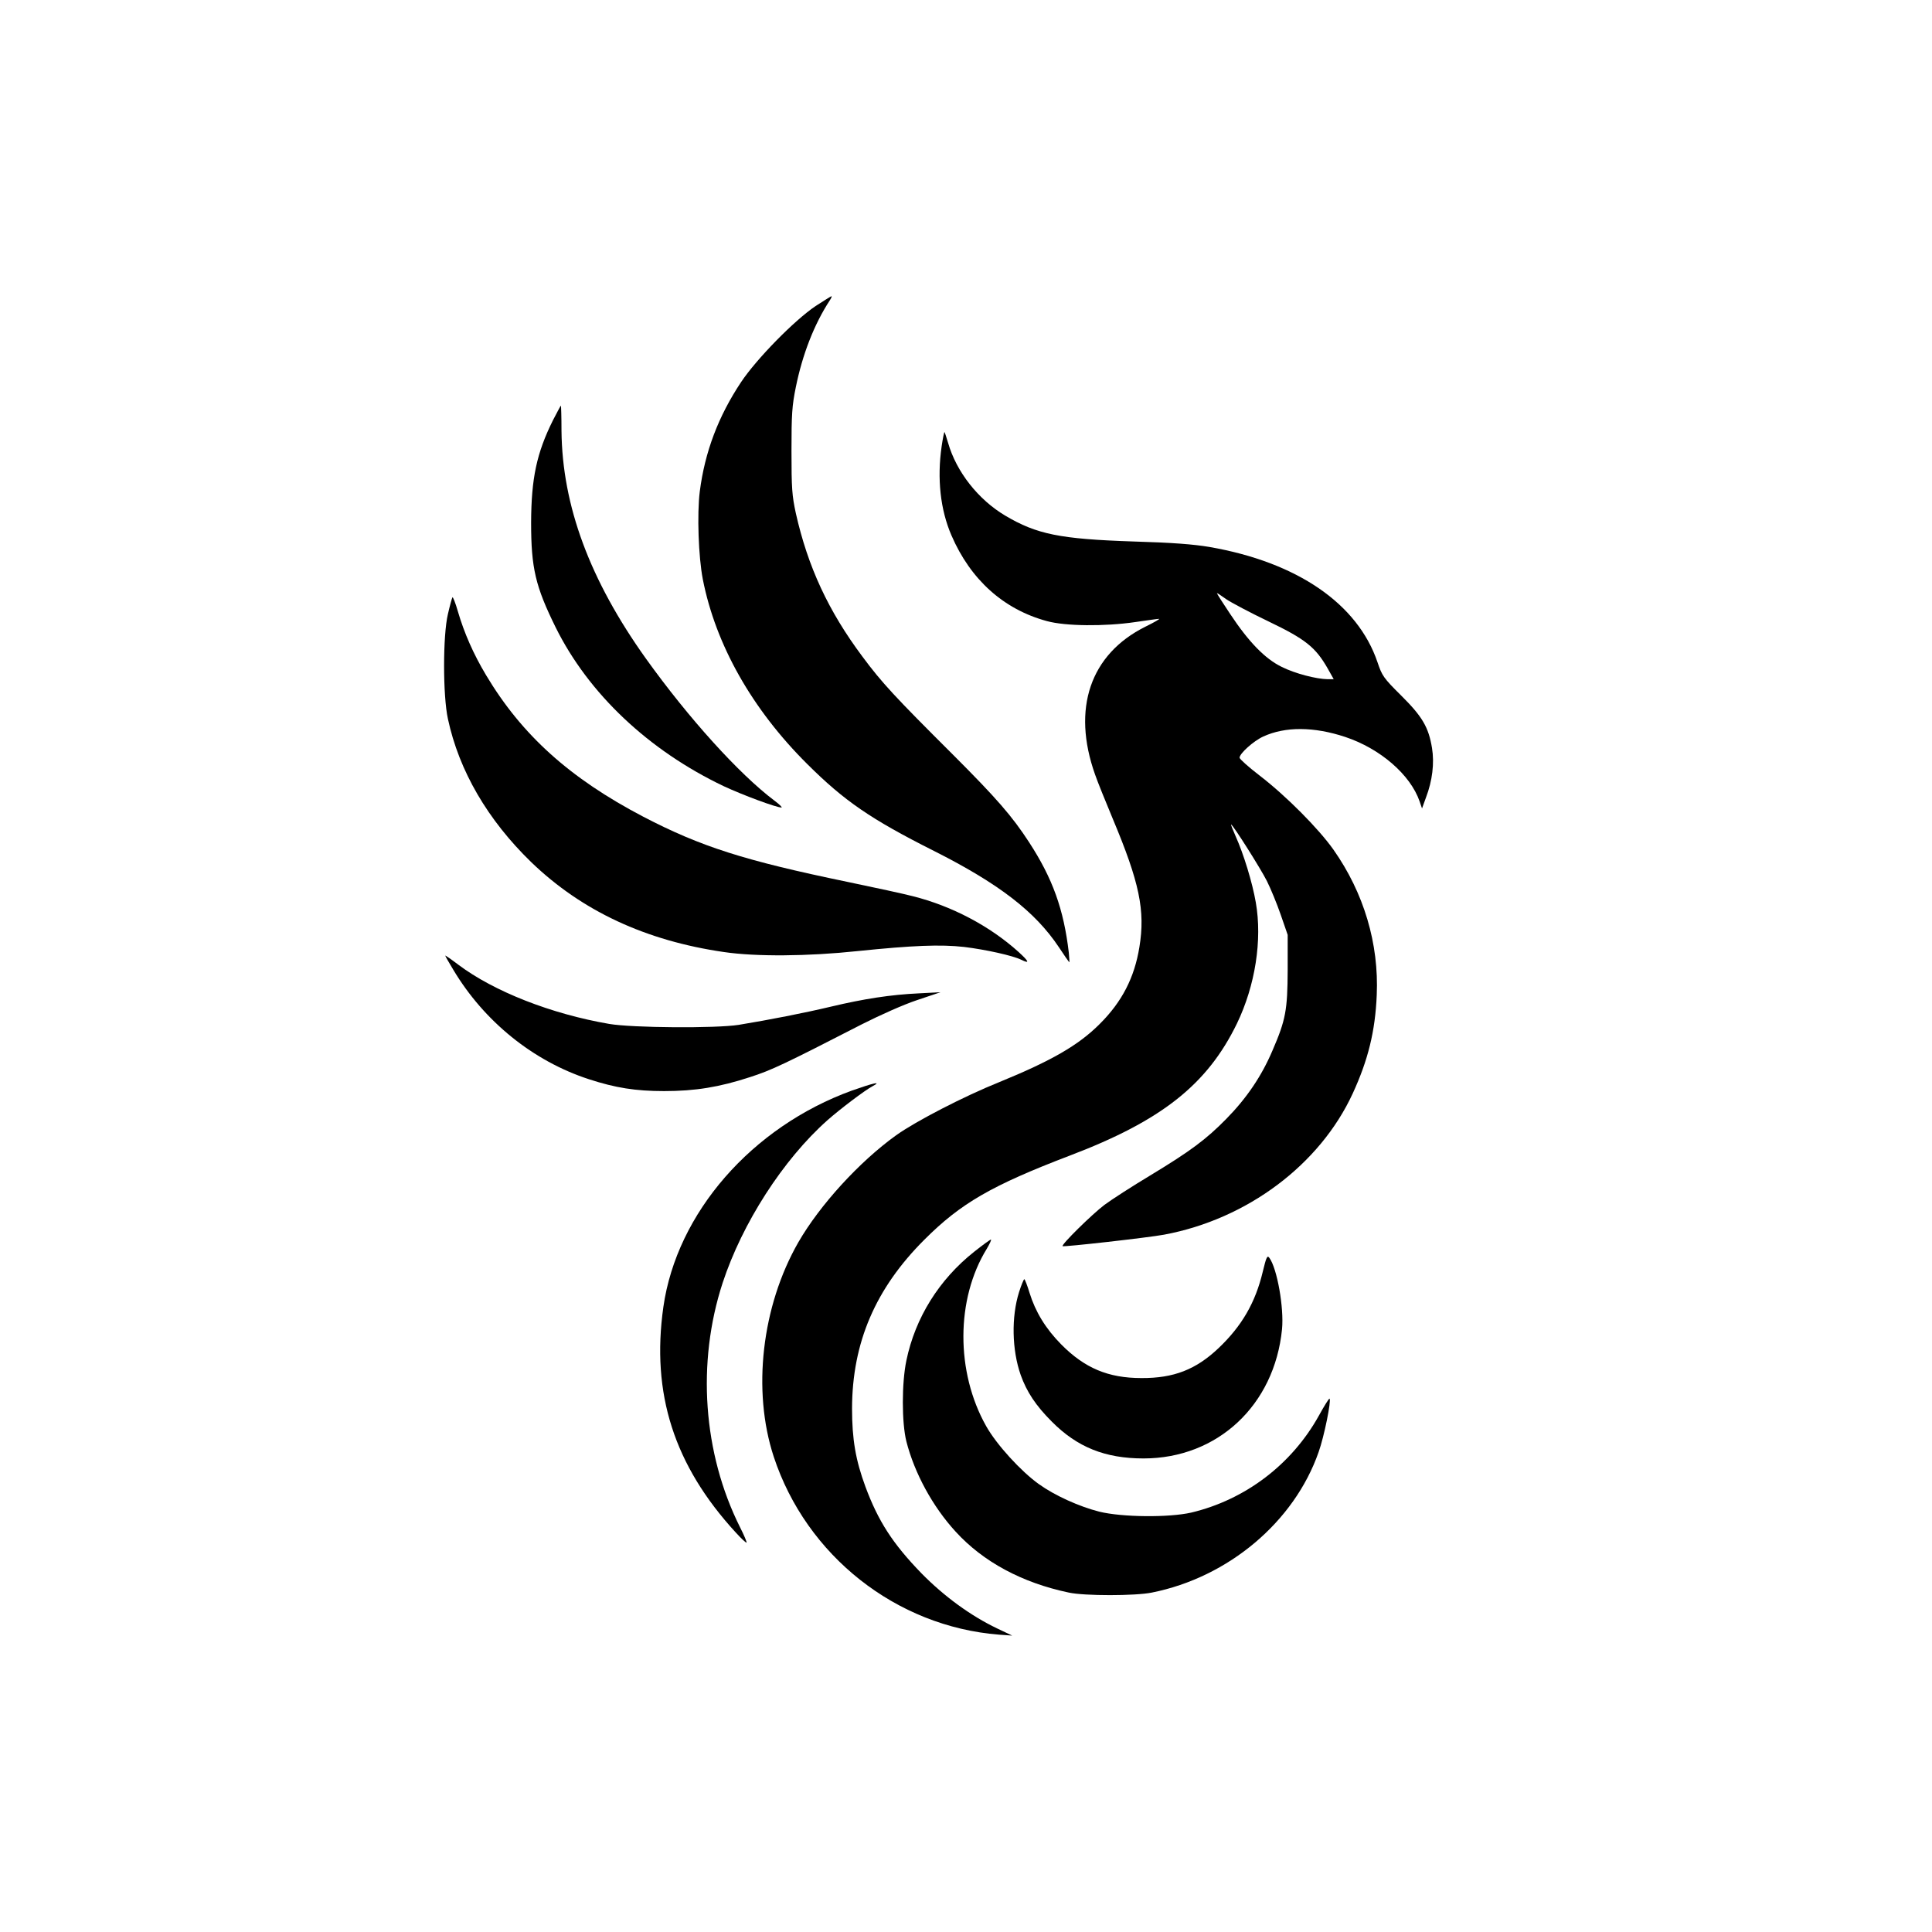
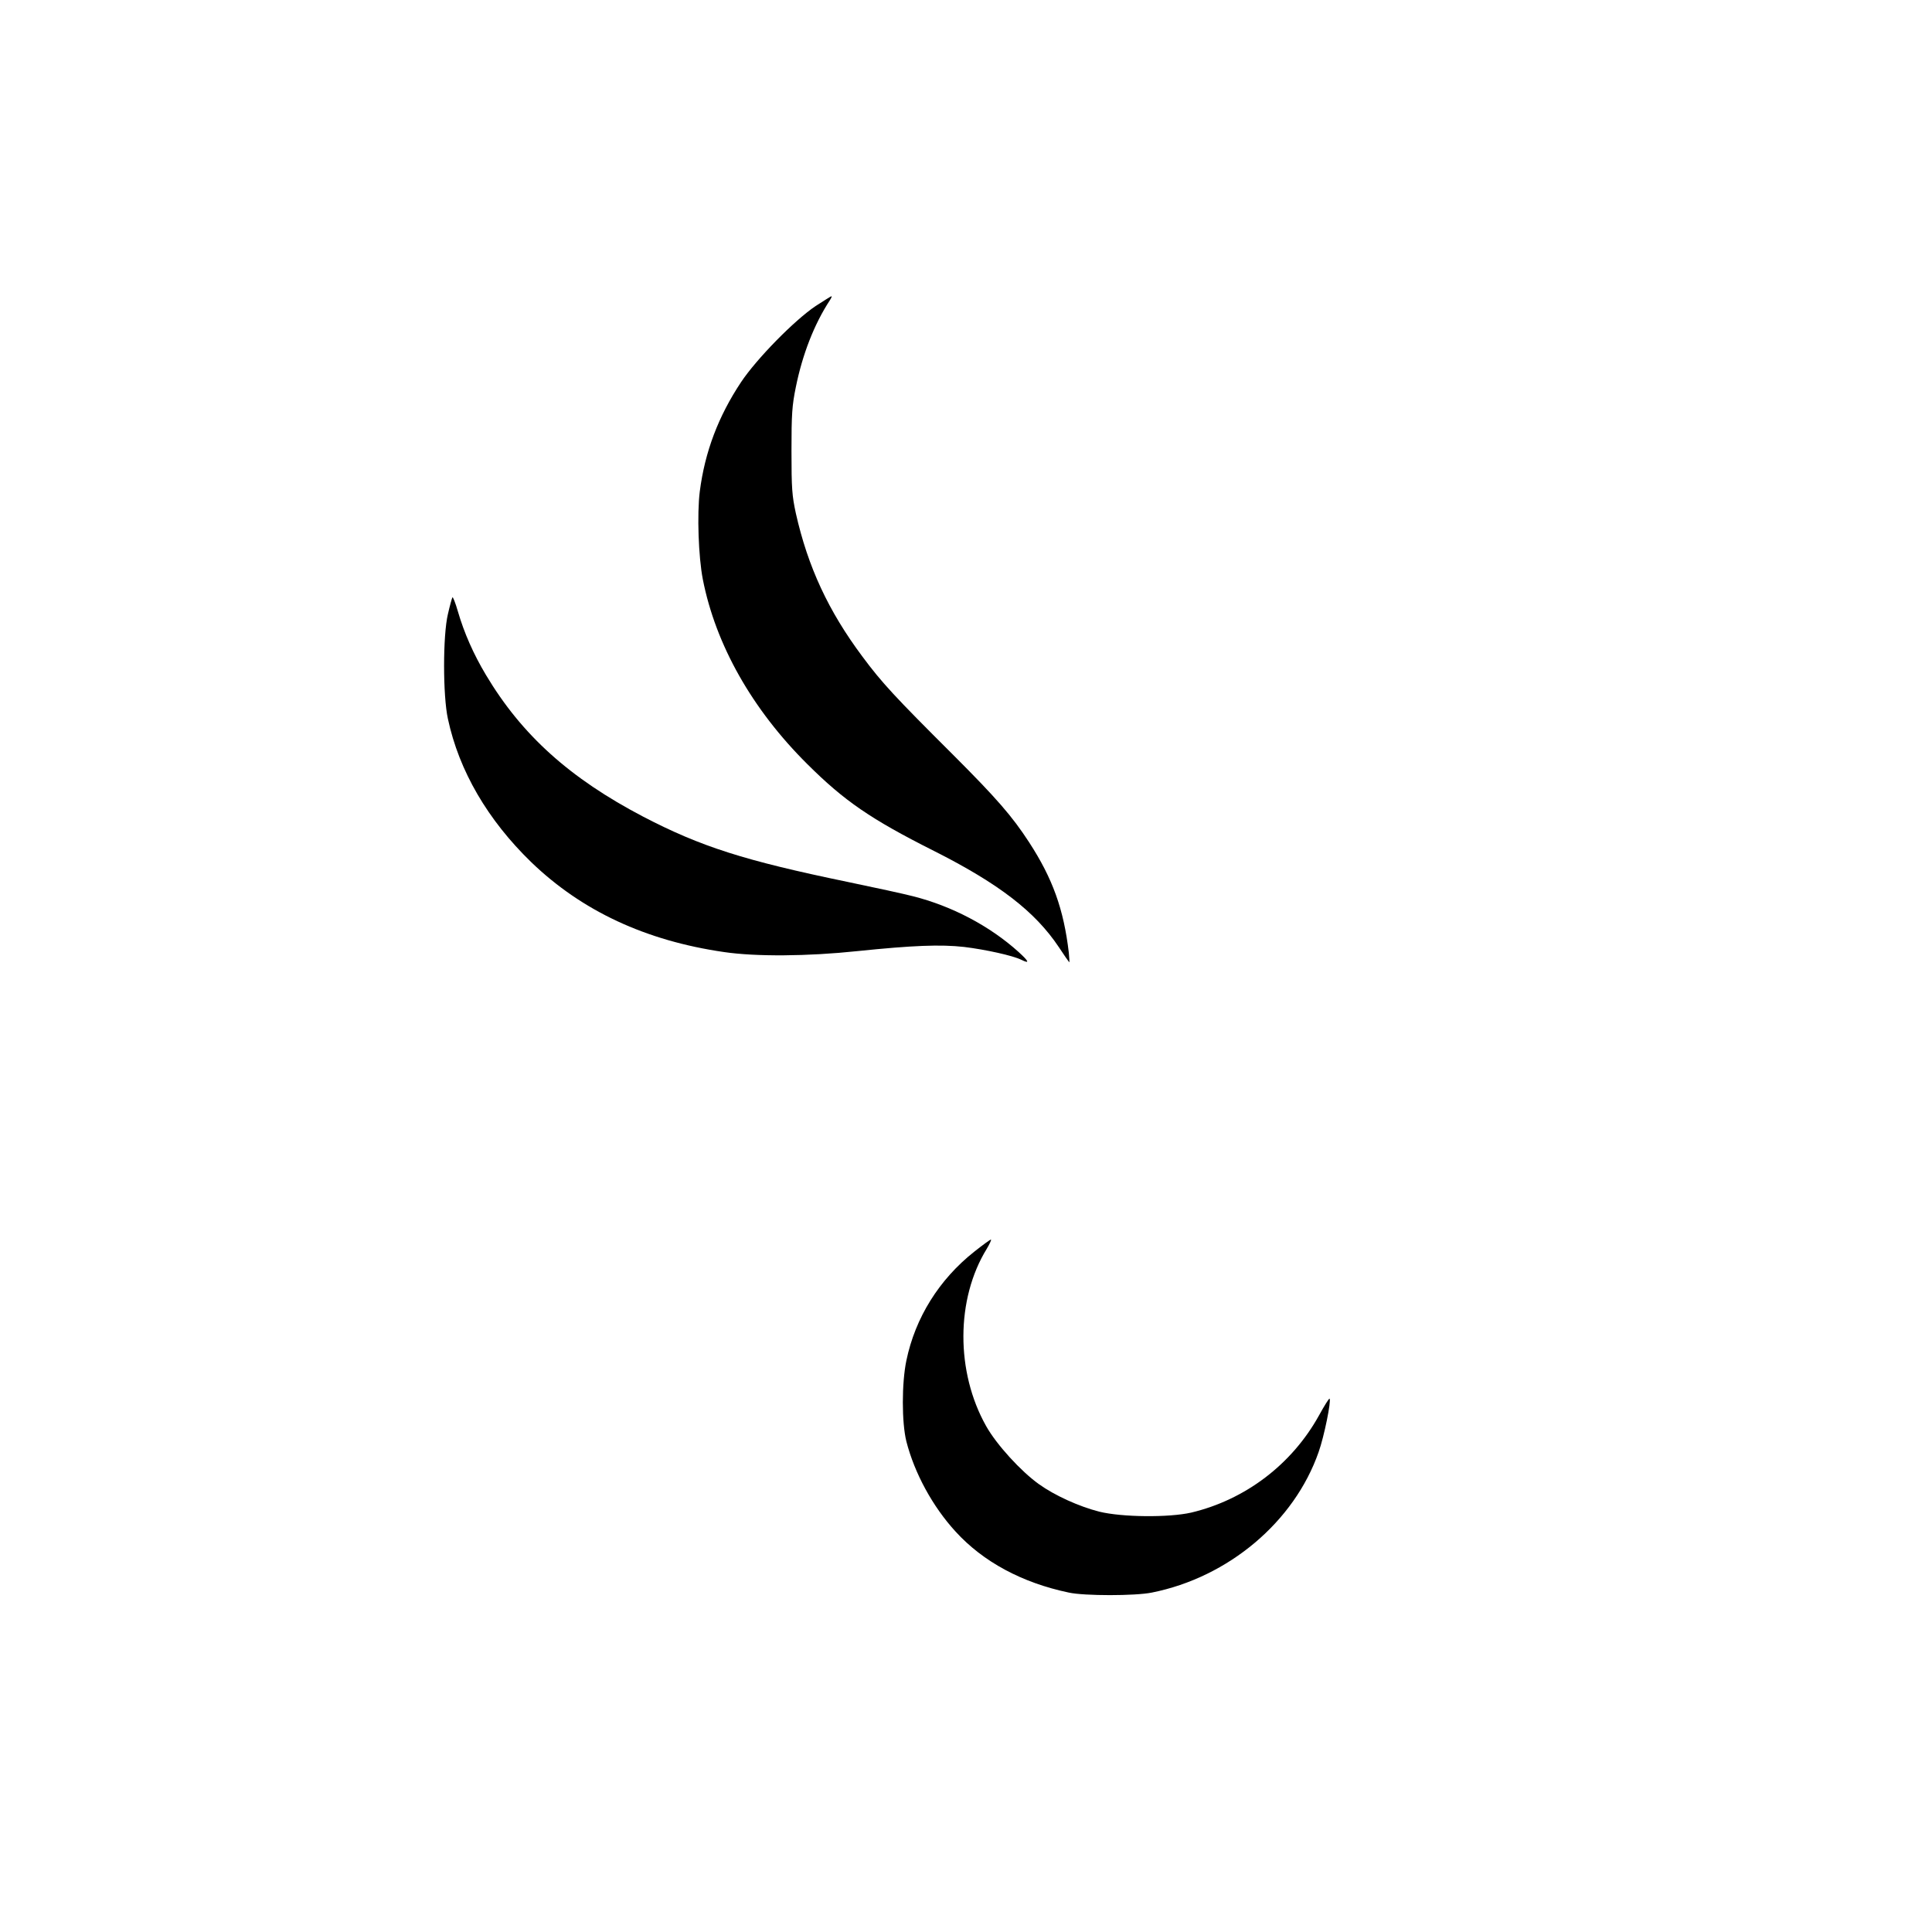
<svg xmlns="http://www.w3.org/2000/svg" version="1.0" width="1024pt" height="1024pt" viewBox="0 0 1024 1024" preserveAspectRatio="xMidYMid meet">
  <g transform="translate(0,1024) scale(0.1,-0.1)" fill="#000000" stroke="none">
    <path d="M4323 8618 c-113 -76 -313 -280 -395 -403 -121 -182 -192 -370 -219 -580 -15 -120 -7 -346 16 -465 68 -347 261 -689 554 -980 196 -195 335 -291 671 -460 343 -173 536 -321 662 -510 27 -41 52 -77 55 -80 2 -2 1 20 -2 50 -27 231 -86 394 -210 585 -91 140 -173 234 -409 470 -301 300 -372 376 -475 515 -180 241 -289 475 -353 760 -20 93 -23 130 -23 330 0 195 3 240 23 338 35 173 97 333 180 460 8 12 12 22 9 22 -3 0 -40 -24 -84 -52z" />
-     <path d="M2931 8013 c-87 -175 -115 -308 -116 -543 0 -241 23 -338 130 -555 174 -351 492 -652 891 -842 101 -47 278 -113 306 -113 6 0 -11 17 -38 37 -186 140 -454 436 -681 753 -297 416 -443 809 -447 1207 0 73 -2 133 -3 133 -2 0 -20 -35 -42 -77z" />
-     <path d="M4991 7875 c-25 -172 -7 -337 52 -473 101 -234 276 -392 506 -454 98 -27 306 -29 469 -5 62 9 118 17 125 17 7 0 -26 -19 -73 -42 -292 -146 -390 -434 -266 -783 13 -38 56 -144 94 -235 141 -336 173 -486 141 -680 -26 -161 -92 -290 -211 -408 -112 -112 -254 -194 -533 -308 -184 -74 -440 -206 -545 -281 -195 -140 -405 -370 -519 -568 -194 -339 -245 -786 -130 -1136 173 -525 649 -900 1194 -943 l70 -5 -80 38 c-140 67 -280 169 -401 292 -153 158 -229 276 -297 459 -52 141 -71 251 -71 415 1 349 124 636 384 895 192 192 356 287 770 445 487 185 729 377 886 700 97 201 135 443 100 642 -18 105 -65 258 -107 351 -15 34 -26 62 -24 62 9 0 157 -234 190 -300 20 -40 53 -120 73 -178 l37 -107 0 -185 c-1 -214 -10 -265 -81 -429 -57 -134 -136 -251 -244 -361 -107 -109 -190 -171 -405 -301 -93 -56 -202 -126 -241 -155 -65 -49 -230 -211 -222 -219 6 -5 452 45 538 61 440 82 826 371 1000 749 81 176 119 329 127 521 12 272 -68 541 -229 770 -79 112 -251 285 -390 392 -60 46 -108 89 -108 96 0 22 73 88 125 112 117 54 269 53 435 -2 186 -62 345 -200 394 -341 l13 -38 21 58 c34 89 45 182 32 262 -18 110 -51 167 -164 279 -94 93 -101 105 -125 176 -105 310 -425 530 -891 611 -83 14 -196 23 -403 29 -389 13 -512 38 -679 137 -143 85 -259 232 -303 386 -9 31 -18 57 -19 57 -2 0 -9 -34 -15 -75z m1733 -929 c196 -94 249 -137 313 -249 l32 -57 -32 0 c-61 1 -173 30 -243 65 -89 43 -176 133 -274 281 -39 58 -70 107 -70 110 0 2 22 -12 48 -31 26 -18 128 -72 226 -119z" />
    <path d="M2398 7074 c-3 -5 -14 -45 -24 -89 -27 -113 -27 -432 0 -555 59 -276 211 -536 442 -760 269 -259 607 -416 1021 -476 169 -25 444 -23 708 5 292 30 440 36 565 22 115 -14 259 -46 303 -68 47 -23 41 -9 -15 42 -152 137 -353 243 -560 295 -46 12 -202 46 -347 76 -546 113 -775 186 -1081 345 -390 204 -644 433 -834 751 -67 112 -116 224 -149 337 -13 46 -27 80 -29 75z" />
-     <path d="M2360 5175 c0 -3 19 -36 42 -74 164 -275 424 -485 719 -581 141 -46 248 -63 399 -63 165 0 293 21 455 74 115 37 182 69 595 281 95 48 218 103 290 127 l125 42 -115 -6 c-150 -7 -291 -29 -464 -70 -138 -33 -332 -71 -491 -97 -121 -19 -563 -16 -686 5 -308 53 -611 172 -800 314 -38 29 -69 50 -69 48z" />
-     <path d="M4516 4460 c-532 -193 -929 -649 -1000 -1147 -65 -459 56 -839 384 -1196 29 -32 55 -56 57 -53 2 2 -13 39 -35 82 -196 392 -230 871 -92 1294 104 317 321 654 555 862 64 57 201 161 240 181 52 28 4 17 -109 -23z" />
    <path d="M5164 3606 c-186 -147 -313 -350 -360 -577 -25 -119 -25 -329 0 -429 43 -168 139 -345 261 -478 146 -160 352 -271 600 -323 82 -18 352 -18 440 0 406 81 755 375 884 745 29 81 68 273 58 283 -3 2 -28 -38 -56 -89 -144 -260 -391 -447 -677 -515 -118 -27 -367 -25 -488 5 -106 27 -235 85 -320 146 -95 68 -224 209 -279 307 -162 287 -161 674 3 940 16 27 26 49 22 49 -4 0 -44 -29 -88 -64z" />
-     <path d="M6693 3500 c-39 -164 -111 -288 -234 -405 -120 -114 -238 -160 -409 -159 -177 0 -301 53 -425 178 -83 84 -137 173 -168 273 -12 40 -25 73 -28 73 -3 0 -16 -31 -28 -69 -41 -131 -38 -305 9 -439 32 -89 79 -161 165 -247 134 -135 282 -195 486 -195 392 0 694 282 734 685 11 114 -26 322 -67 378 -11 15 -16 6 -35 -73z" />
  </g>
</svg>